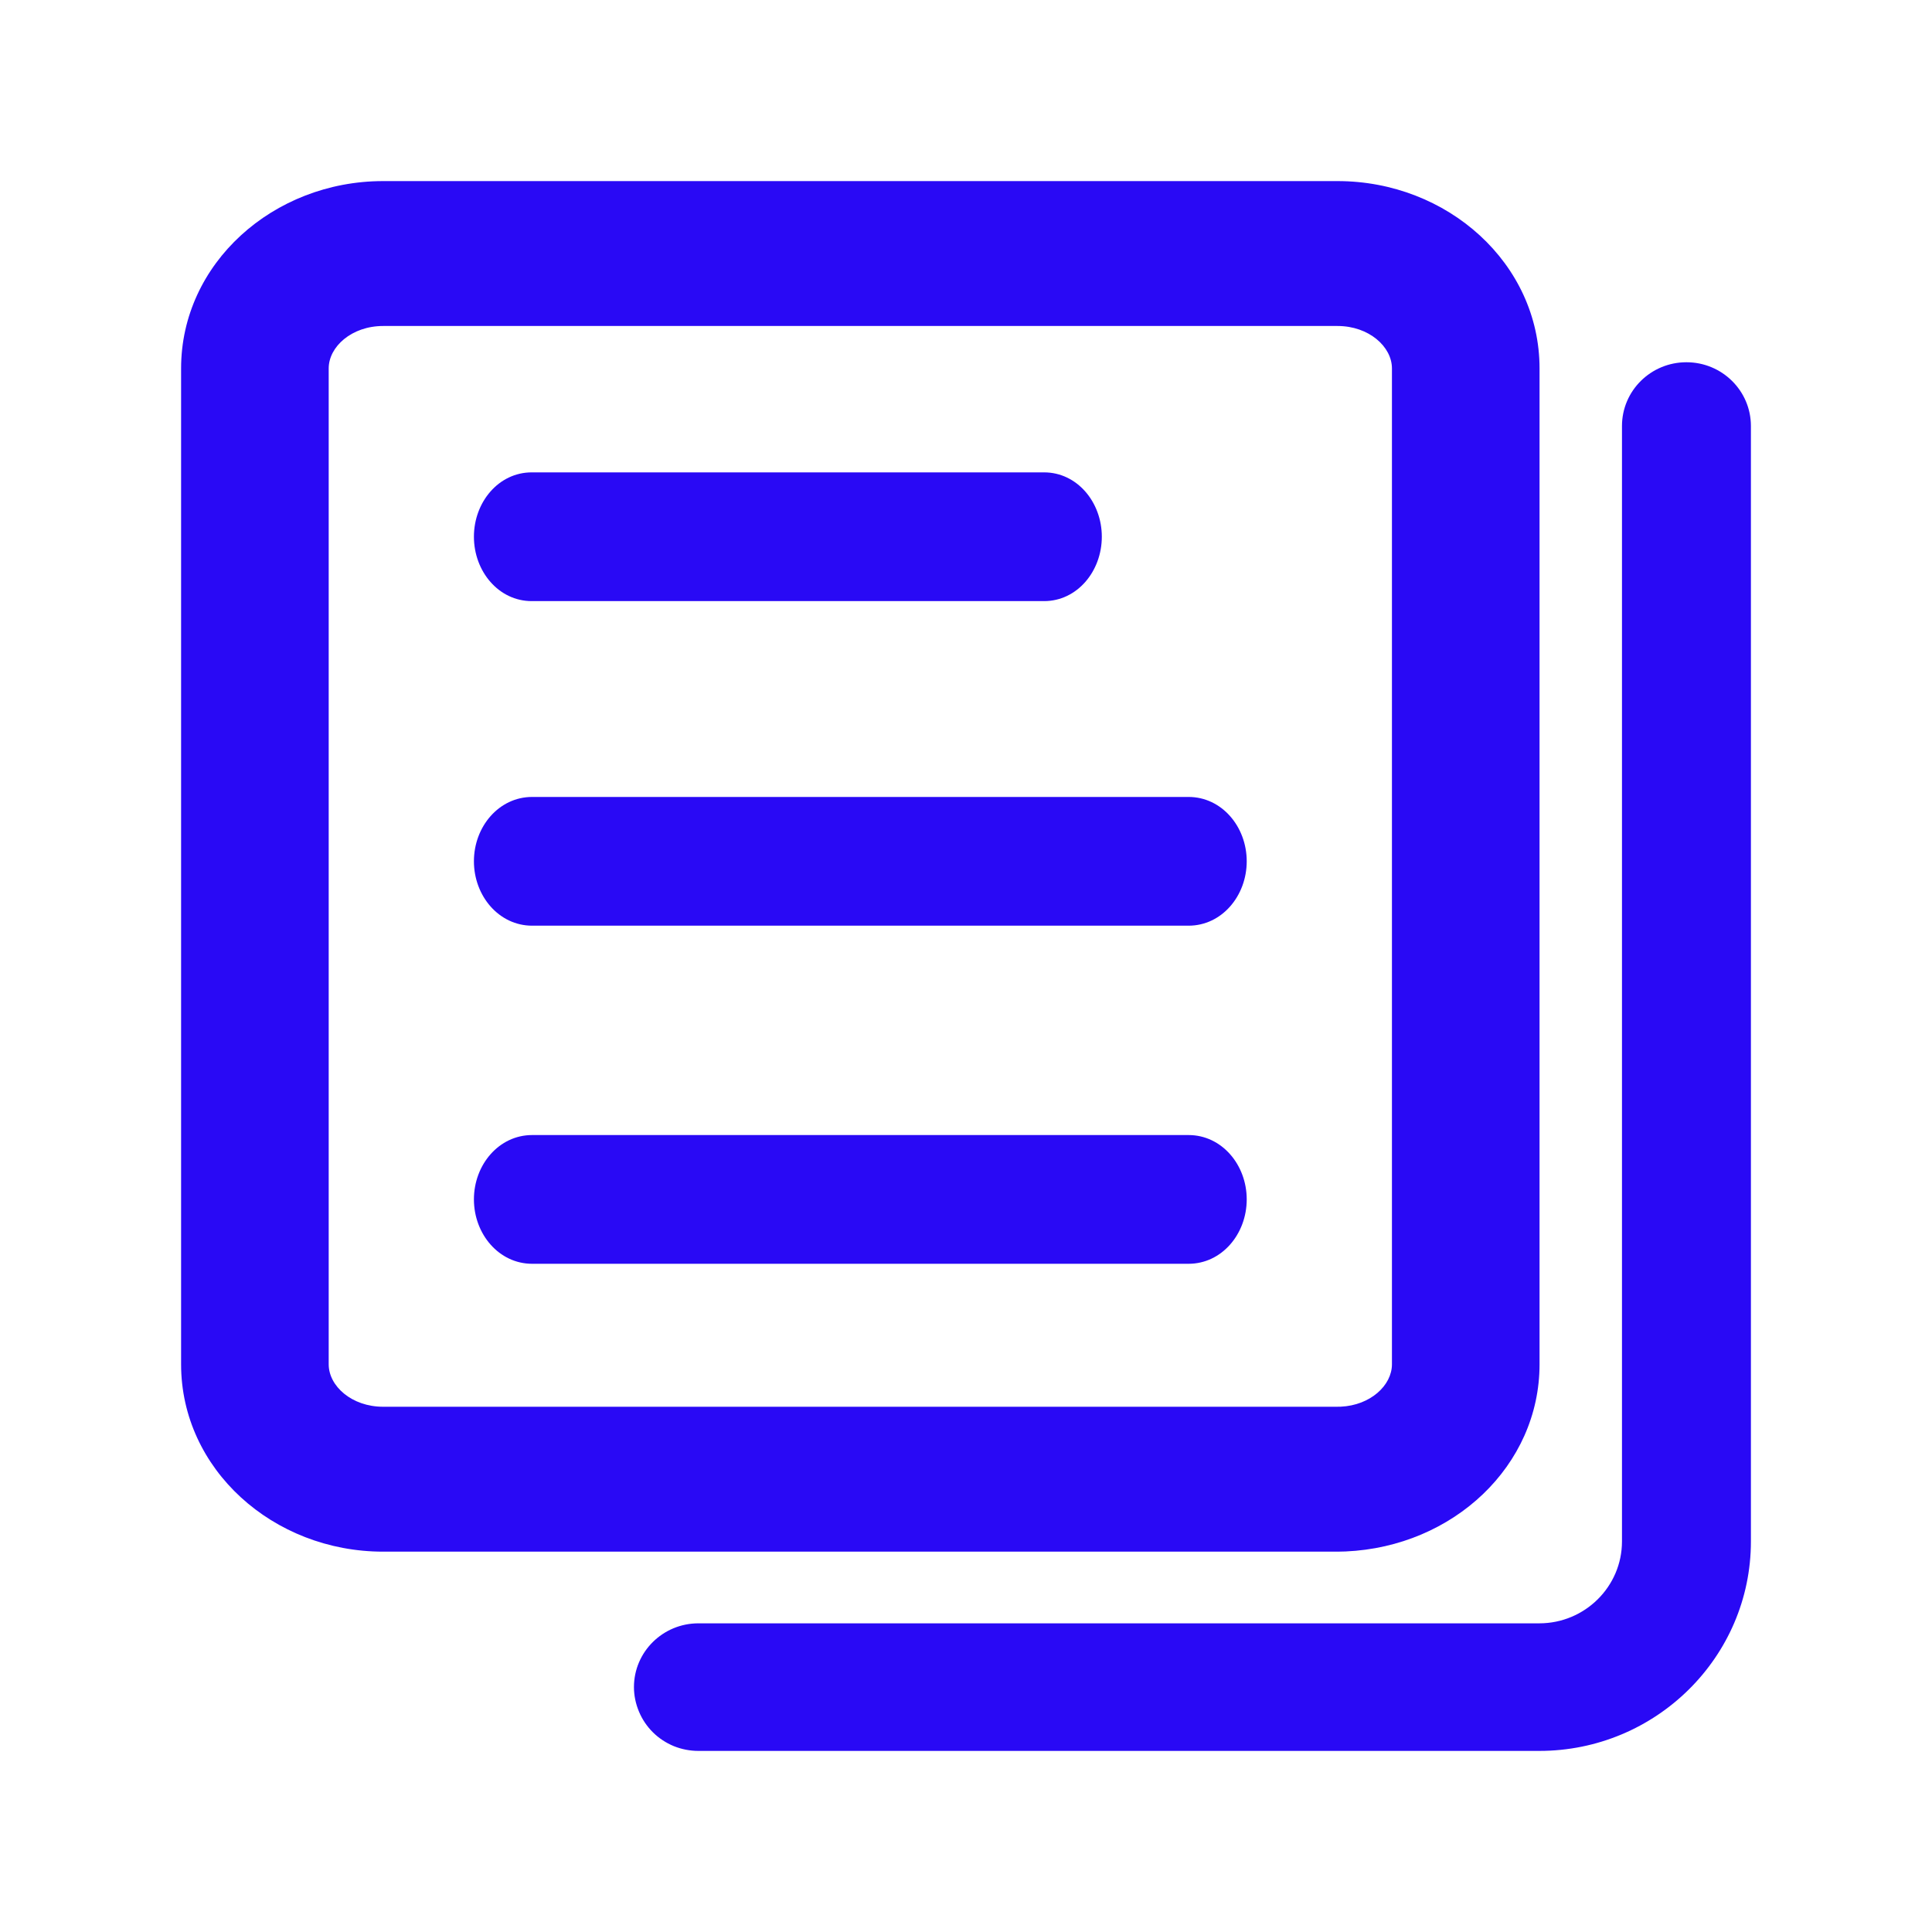
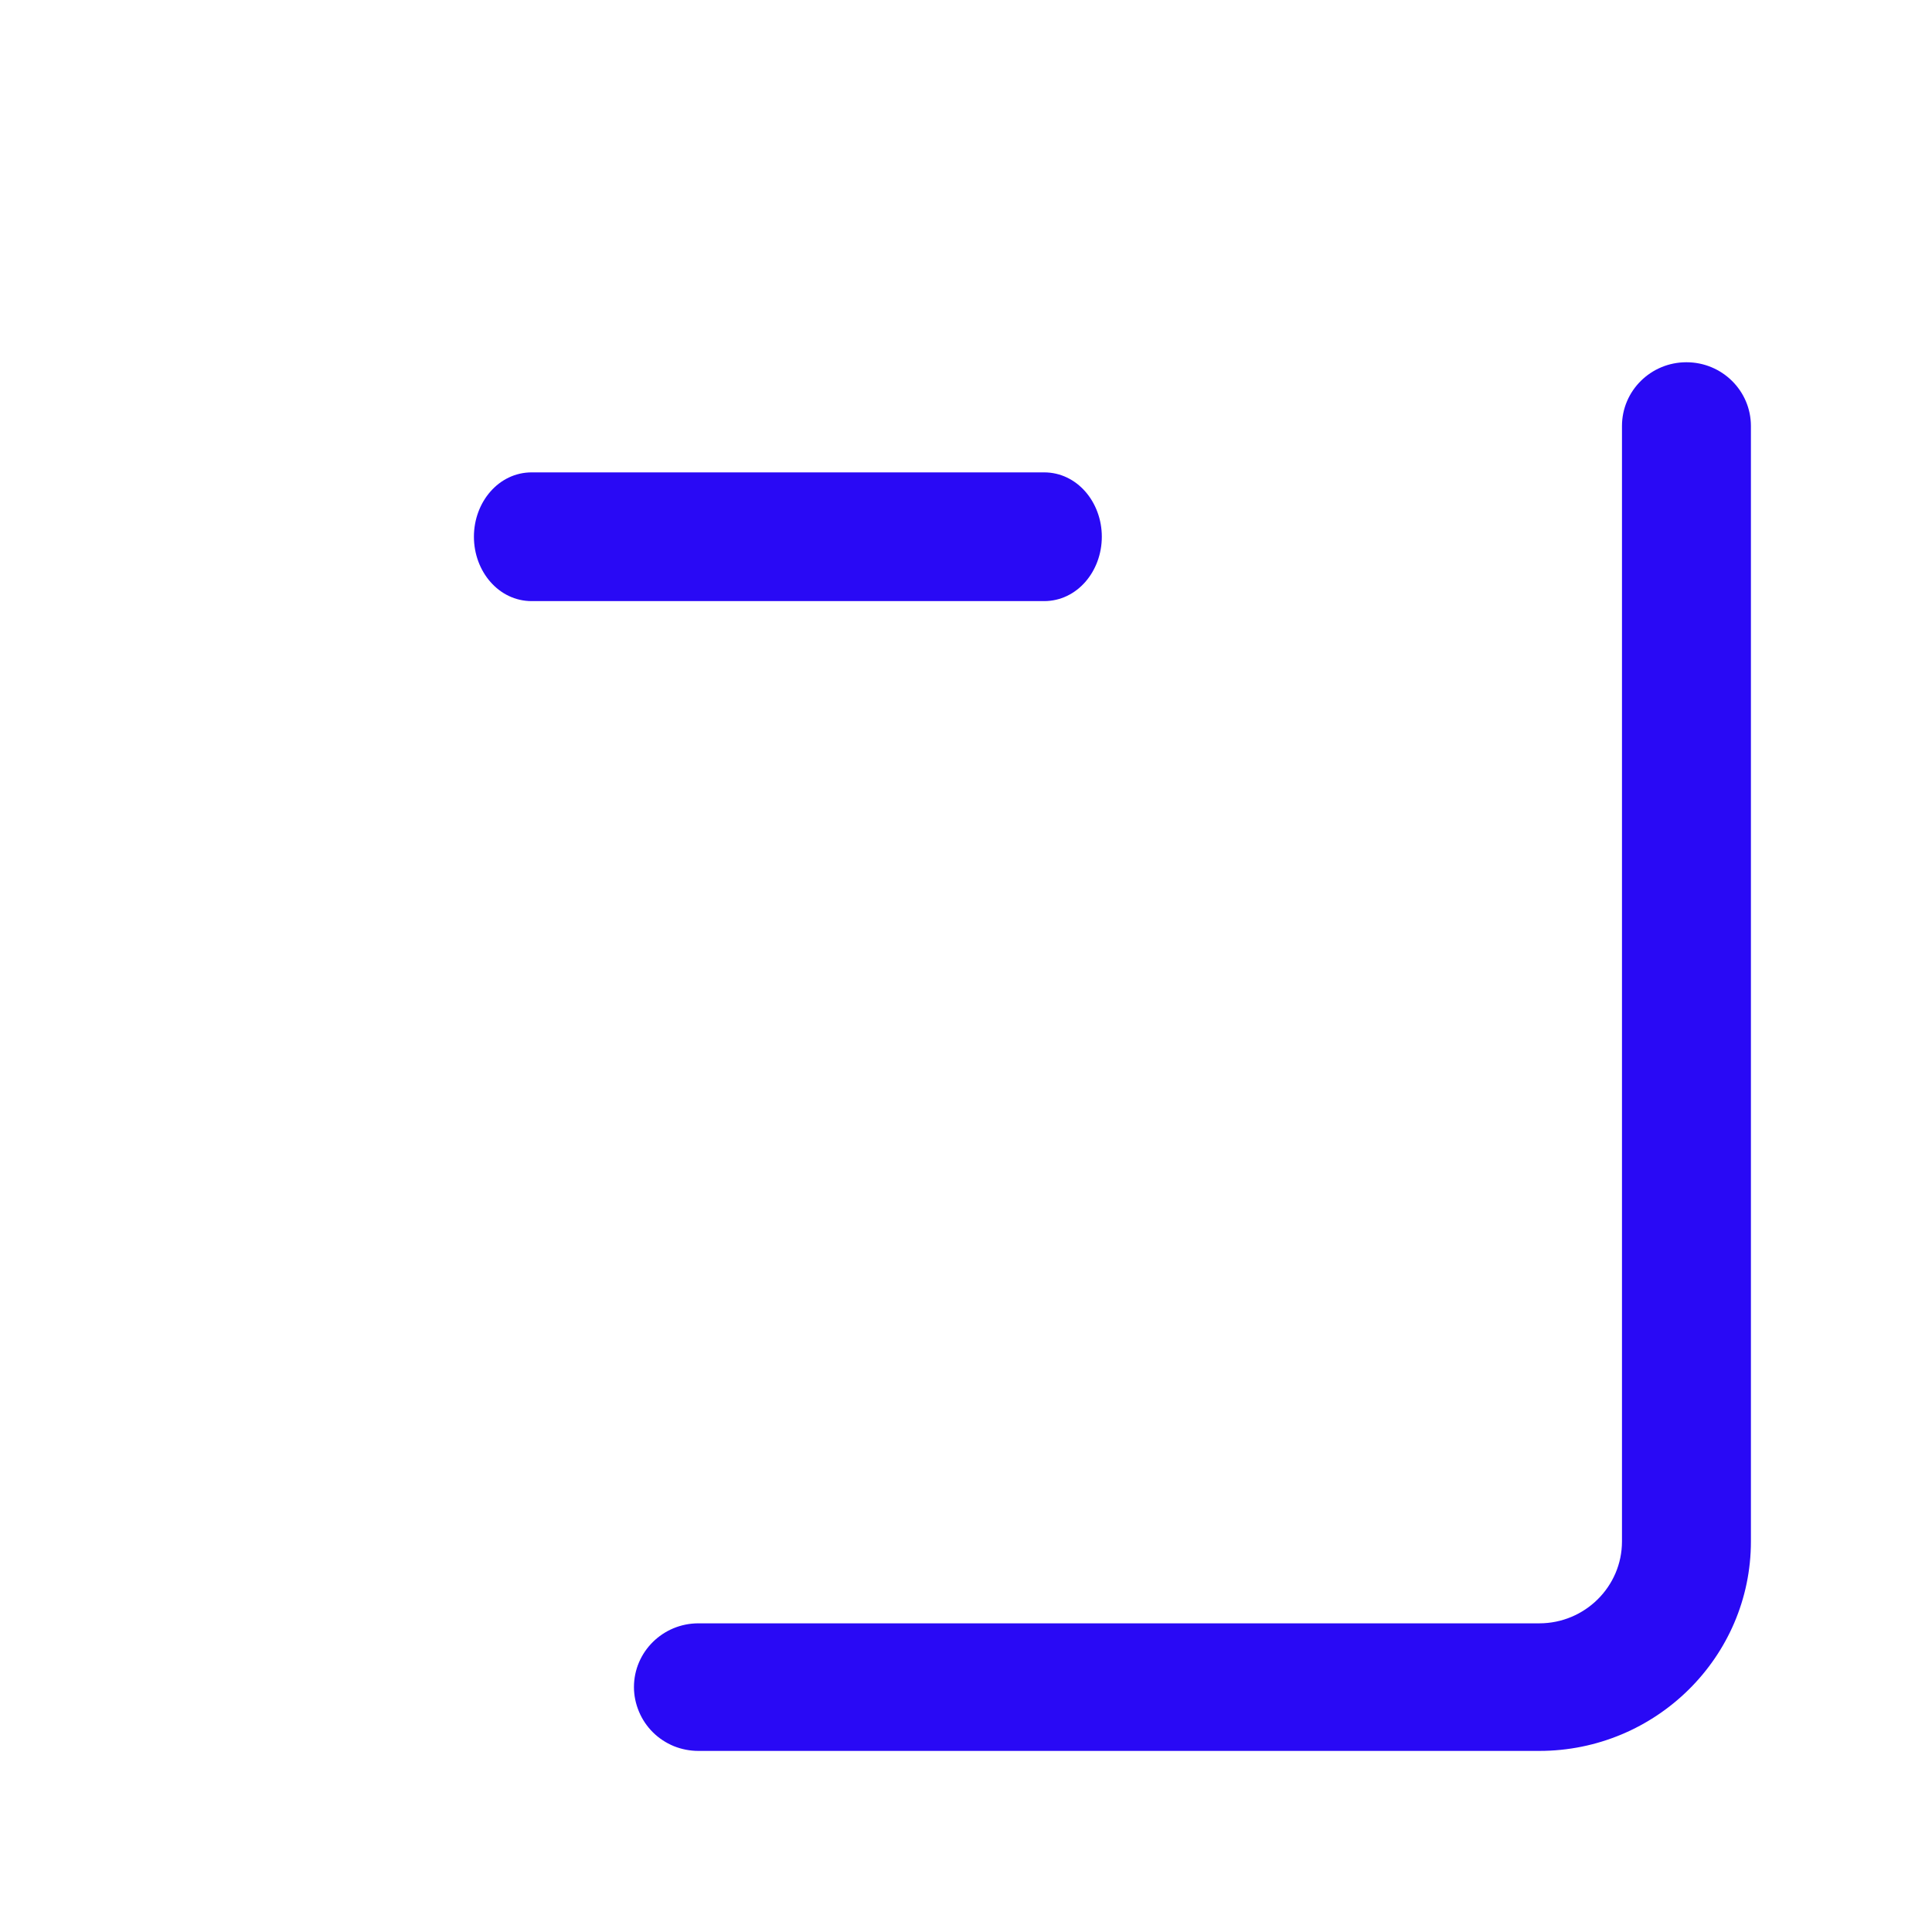
<svg xmlns="http://www.w3.org/2000/svg" width="30" height="30" viewBox="0 0 30 30" fill="none">
-   <path d="M20.769 2.812C22.478 2.812 23.906 4.092 23.906 5.721V21.185C23.906 22.76 22.567 24.017 20.895 24.091L20.77 24.094H5.949C4.241 24.094 2.812 22.814 2.812 21.185V5.721C2.812 4.092 4.241 2.812 5.949 2.812H20.769ZM20.769 5.062H5.949C5.462 5.062 5.104 5.383 5.104 5.721V21.185C5.104 21.523 5.462 21.844 5.949 21.844H20.744L20.818 21.843C21.282 21.822 21.614 21.51 21.614 21.185V5.721C21.614 5.384 21.257 5.062 20.769 5.062Z" fill="#2909F5" />
  <path d="M26.187 5.625C26.74 5.625 27.188 6.068 27.188 6.615V23.936C27.188 25.728 25.714 27.188 23.902 27.188H10.845C10.714 27.188 10.585 27.163 10.463 27.114C10.342 27.064 10.232 26.992 10.139 26.9C10.046 26.808 9.972 26.698 9.922 26.578C9.871 26.457 9.844 26.328 9.844 26.197C9.844 25.651 10.292 25.207 10.845 25.207H23.902C24.609 25.207 25.186 24.637 25.186 23.935V6.615C25.186 6.068 25.634 5.625 26.186 5.625H26.187ZM16.213 7.335C16.724 7.335 17.109 7.796 17.109 8.334C17.109 8.873 16.724 9.334 16.213 9.334H8.256C7.744 9.334 7.359 8.873 7.359 8.334C7.359 7.796 7.744 7.335 8.256 7.335H16.213Z" fill="#2909F5" />
-   <path d="M18.456 12.375C18.97 12.375 19.359 12.835 19.359 13.374C19.359 13.914 18.97 14.374 18.456 14.374H8.263C7.749 14.374 7.359 13.914 7.359 13.374C7.359 12.835 7.748 12.375 8.263 12.375H18.456ZM18.456 17.625C18.97 17.625 19.359 18.085 19.359 18.624C19.359 19.164 18.97 19.624 18.456 19.624H8.263C7.749 19.624 7.359 19.164 7.359 18.624C7.359 18.085 7.748 17.625 8.263 17.625H18.456Z" fill="#2909F5" />
</svg>